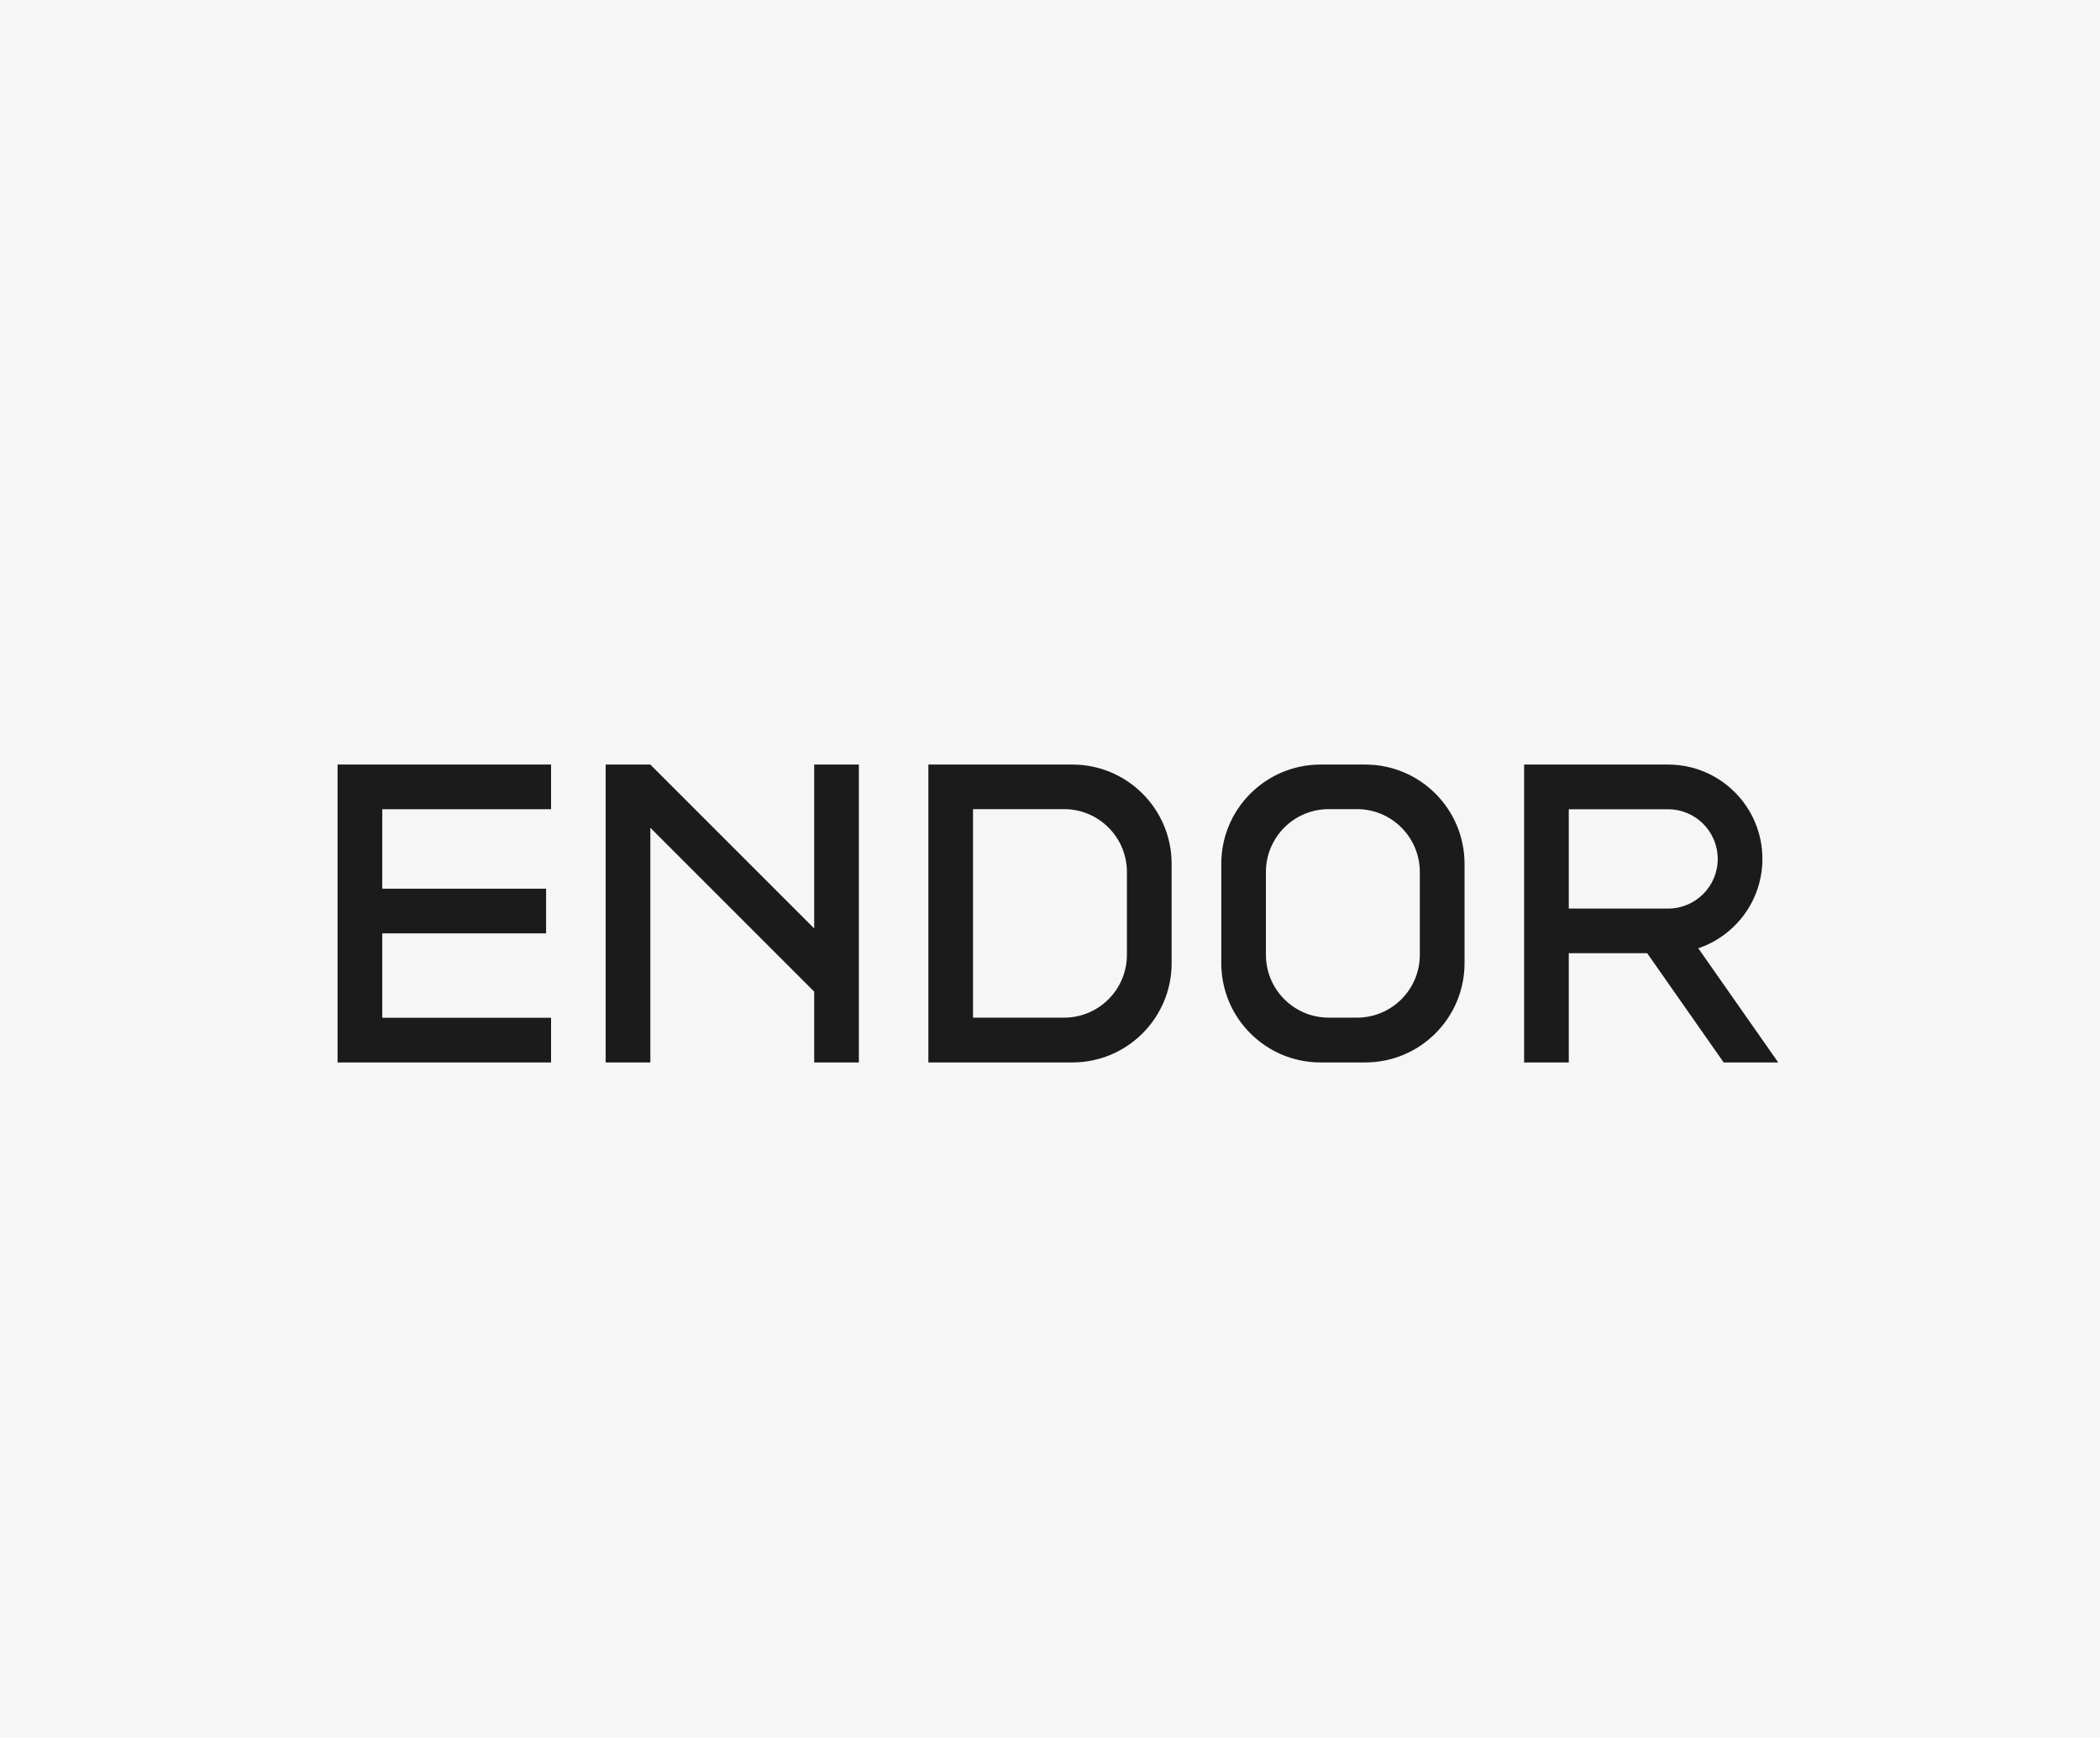
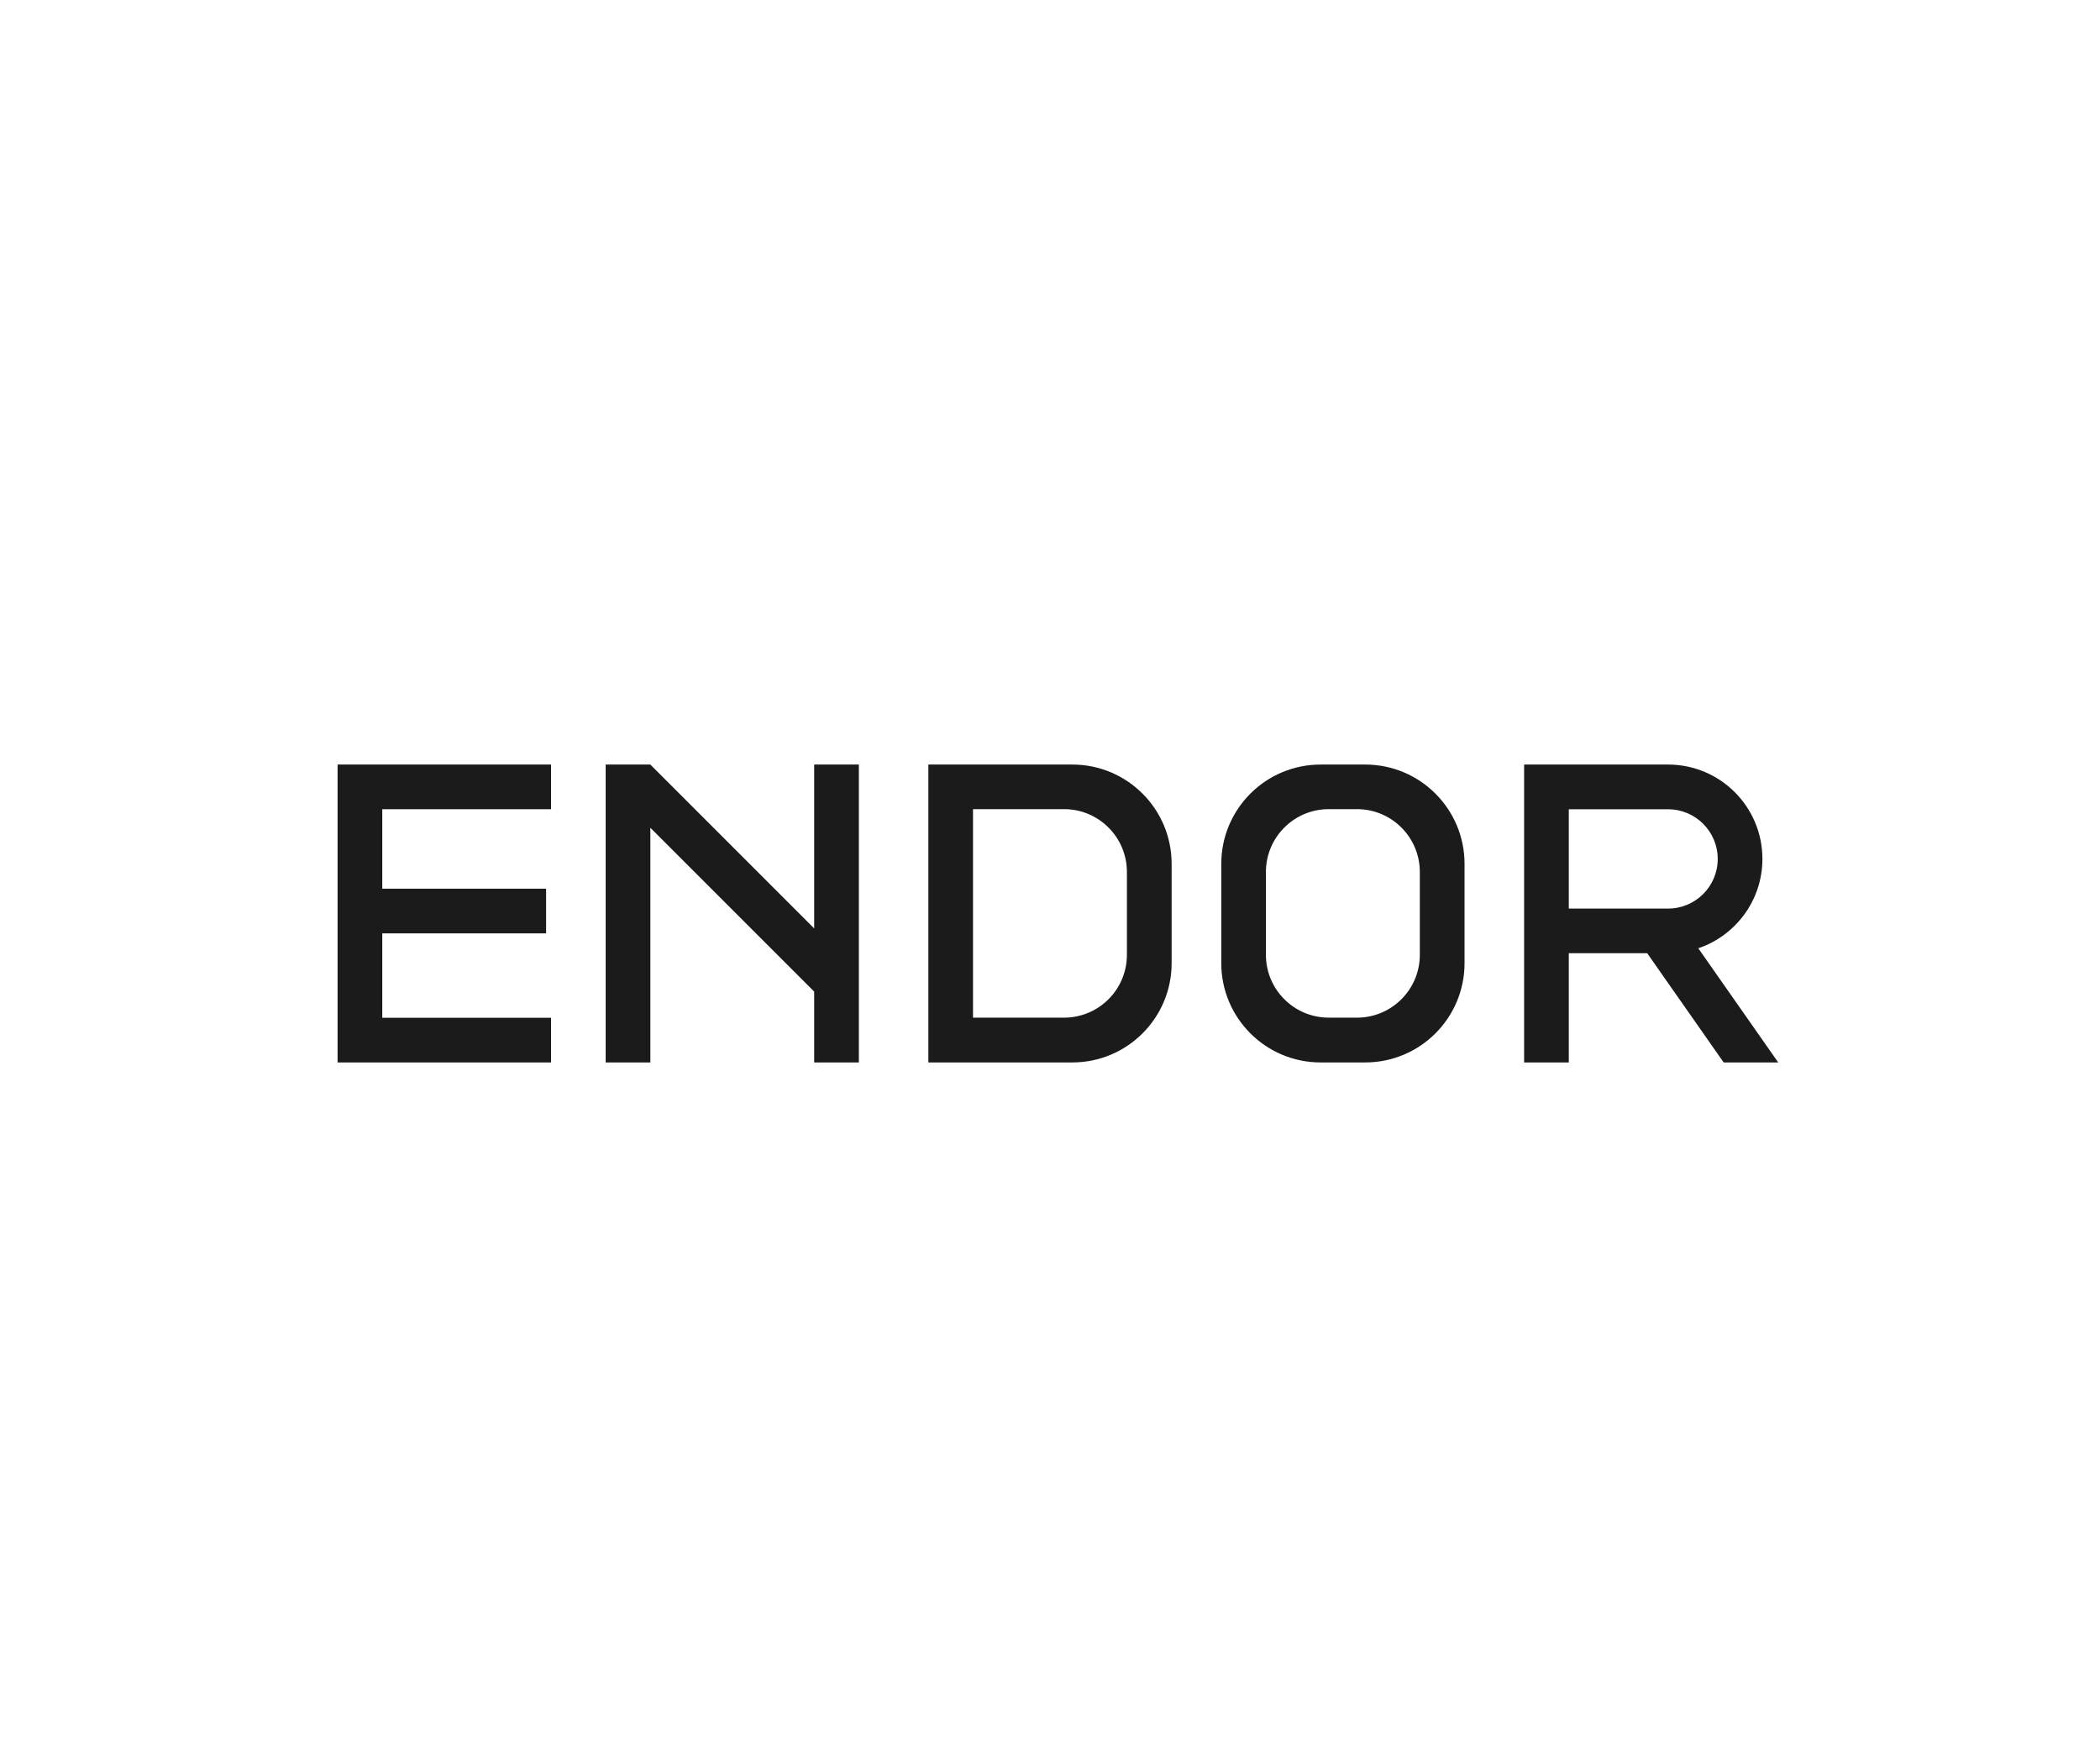
<svg xmlns="http://www.w3.org/2000/svg" width="423" height="350" viewBox="0 0 423 350" fill="none">
-   <rect width="423.33" height="350" fill="#F6F6F6" />
  <path d="M111 163H77V179H110V188H77V205H111V214H68V154H111V163ZM131 154.006L164 187.006V154H173V214H164V199.733L131 166.733V214H122V154H131V154.006ZM216 154C227.046 154 236 162.954 236 174V194C236 205.046 227.046 214 216 214H187V154H216ZM275 154C286.046 154 295 162.954 295 174V194C295 205.046 286.046 214 275 214H266C254.954 214 246 205.046 246 194V174C246 162.954 254.954 154 266 154H275ZM336 154C346.493 154 355 162.507 355 173C355 181.366 349.593 188.469 342.083 191.005L358.185 214H347.196L331.792 192H316V214H307V154H336ZM195.992 204.979H214.332C221.324 204.979 226.992 199.311 226.992 192.319V175.64C226.992 168.648 221.324 162.98 214.332 162.979H195.992V204.979ZM267.651 162.979C260.66 162.98 254.992 168.648 254.992 175.64V192.319C254.992 199.311 260.66 204.979 267.651 204.979H273.332C280.324 204.979 285.992 199.311 285.992 192.319V175.64C285.992 168.648 280.324 162.98 273.332 162.979H267.651ZM316 183.008H336C341.523 183.008 346 178.531 346 173.008C346 167.485 341.523 163.008 336 163.008H316V183.008Z" fill="#1B1B1B" />
</svg>